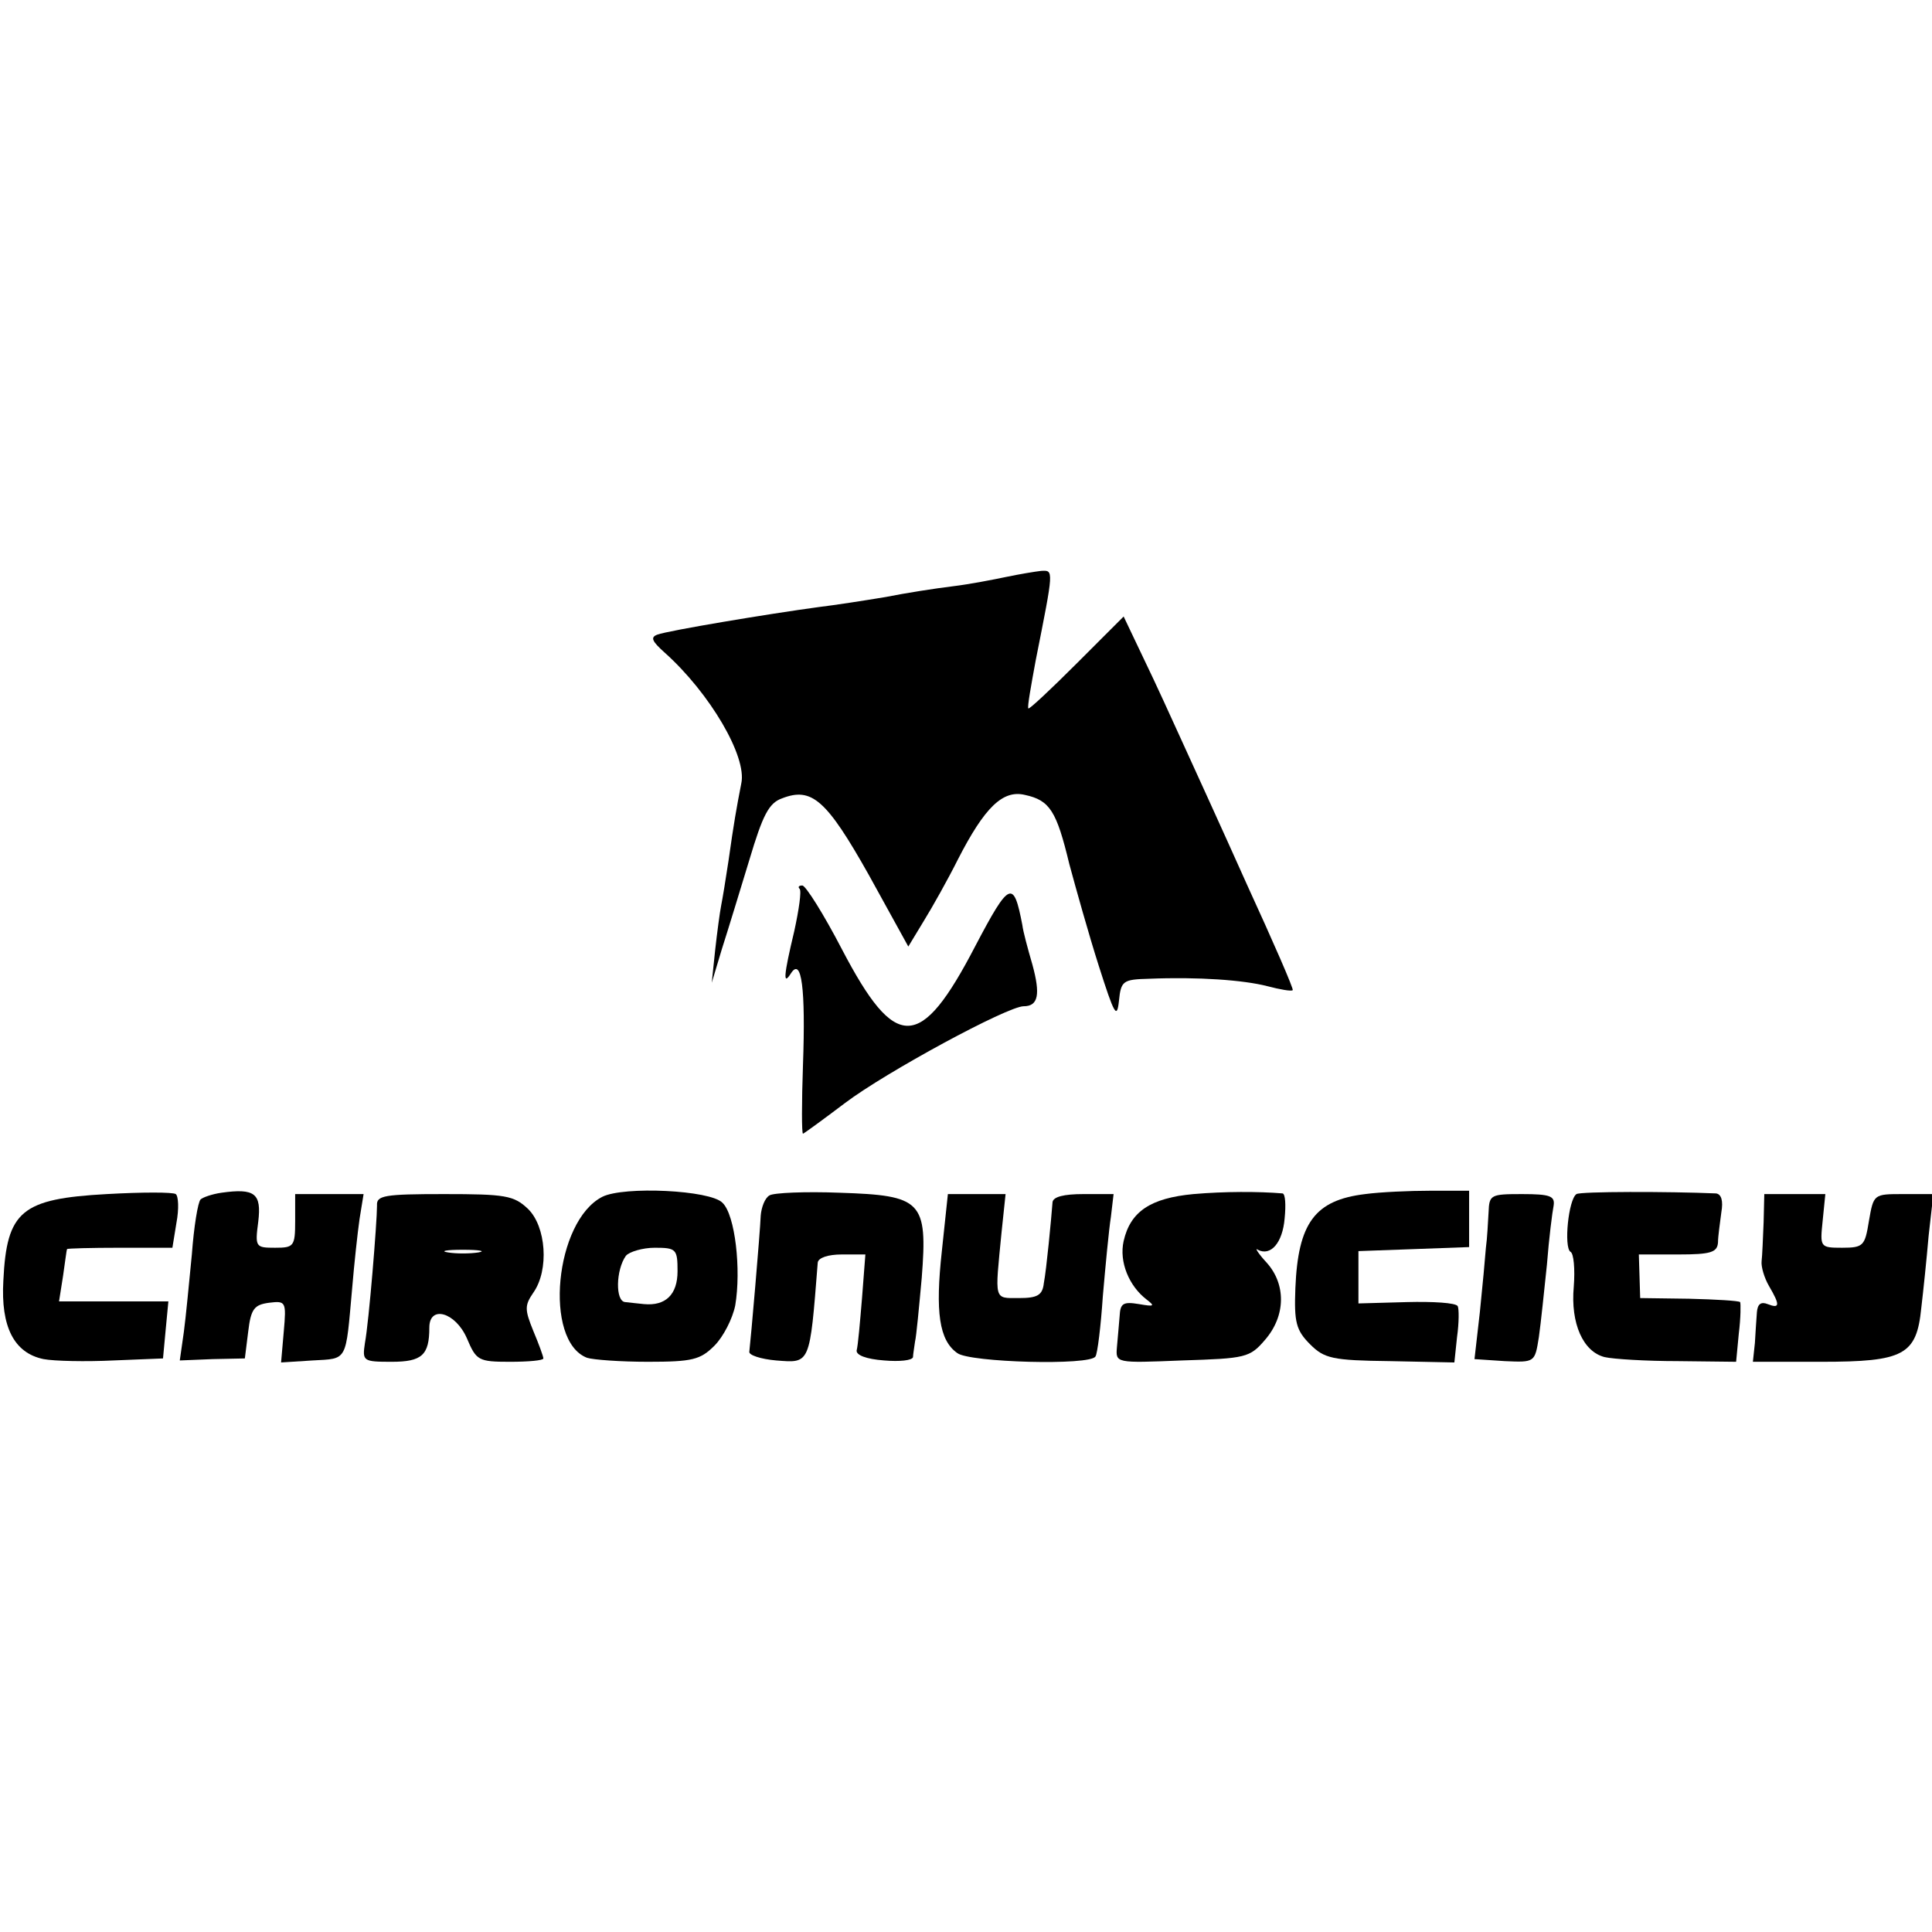
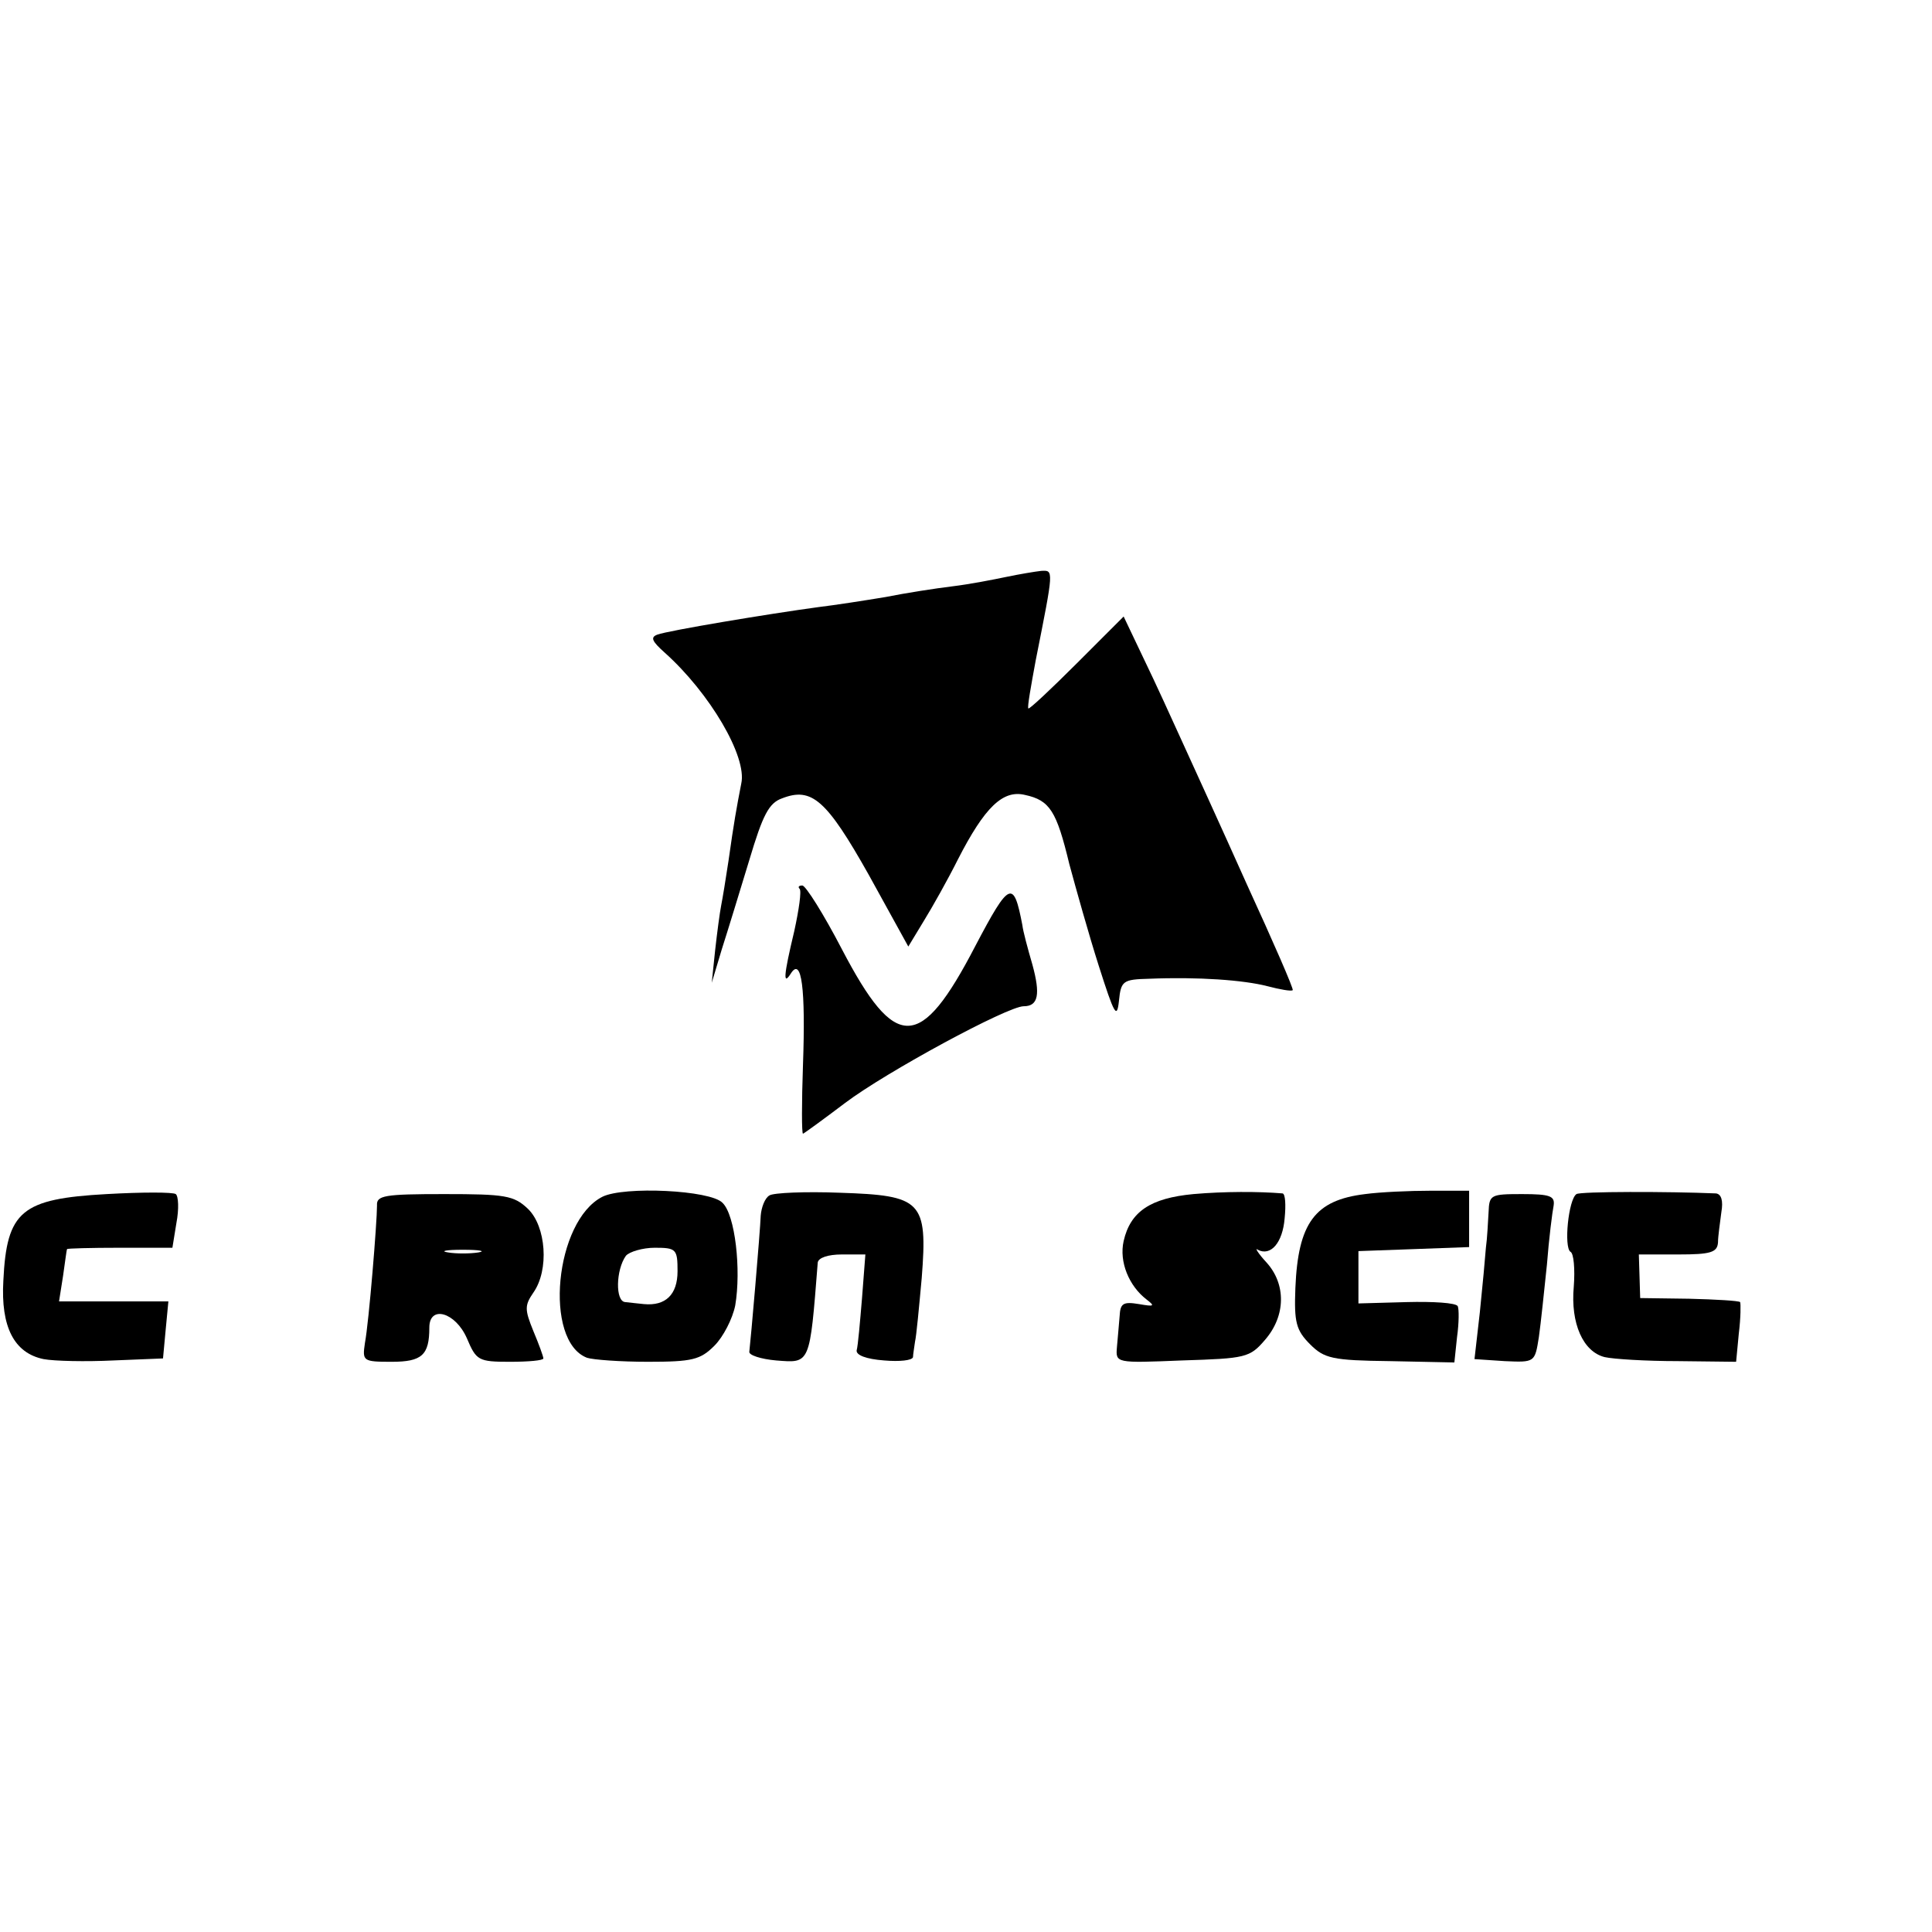
<svg xmlns="http://www.w3.org/2000/svg" version="1.0" width="288pt" height="288pt" viewBox="0 0 288 288" preserveAspectRatio="xMidYMid meet">
  <g transform="translate(0,288) scale(0.1,-0.1)" fill="#000000" stroke="none">
    <path d="M1500 2020 c-19 -4 -55 -11 -80 -14 -25 -3 -70 -10 -100 -16 -30 -5 -75 -12 -100 -15 -74 -10 -224 -35 -240 -41 -11 -4 -8 -10 11 -27 67 -60 123 -155 114 -195 -7 -36 -11 -58 -19 -115 -4 -27 -9 -57 -11 -67 -2 -10 -6 -40 -9 -67 l-5 -48 15 50 c9 28 27 87 41 133 20 67 29 85 49 92 44 17 66 -2 129 -114 l59 -107 23 38 c13 21 36 62 51 92 40 78 67 104 100 96 37 -8 47 -24 66 -103 10 -37 29 -105 44 -152 23 -72 27 -80 30 -52 3 30 6 32 45 33 74 3 141 -2 176 -11 19 -5 36 -8 38 -6 2 1 -29 72 -68 157 -38 85 -82 181 -97 214 -15 33 -40 88 -57 123 l-30 63 -70 -70 c-38 -38 -71 -69 -72 -67 -2 1 4 34 11 72 27 136 27 134 8 133 -9 -1 -33 -5 -52 -9z" />
    <path d="M1192 1555 c3 -3 -1 -31 -8 -63 -16 -67 -17 -82 -5 -63 16 25 22 -23 18 -136 -2 -57 -2 -103 0 -103 1 0 30 21 63 46 61 46 242 144 266 144 22 0 25 18 13 62 -7 24 -14 50 -15 59 -13 68 -19 66 -70 -31 -82 -158 -119 -158 -199 -5 -27 52 -54 95 -59 95 -5 0 -7 -2 -4 -5z" />
    <path d="M159 1100 c-127 -7 -149 -25 -154 -129 -4 -69 16 -108 60 -117 16 -3 63 -4 104 -2 l74 3 4 43 4 42 -81 0 -82 0 6 38 c3 20 5 38 6 40 0 1 35 2 79 2 l78 0 6 37 c4 21 3 40 -1 43 -4 3 -50 3 -103 0z" />
-     <path d="M330 1102 c-14 -2 -28 -7 -31 -10 -4 -4 -10 -41 -13 -82 -4 -41 -9 -94 -12 -116 l-6 -42 49 2 48 1 5 40 c4 34 9 40 31 43 25 3 26 2 22 -43 l-4 -46 47 3 c53 3 49 -3 59 108 3 36 8 82 11 103 l6 37 -51 0 -51 0 0 -40 c0 -38 -2 -40 -30 -40 -29 0 -30 1 -25 39 5 42 -5 50 -55 43z" />
    <path d="M898 1096 c-71 -36 -88 -215 -23 -240 9 -3 50 -6 91 -6 66 0 78 3 99 24 13 13 27 40 31 60 9 53 0 135 -19 153 -18 19 -147 25 -179 9z m112 -111 c0 -35 -18 -52 -50 -49 -8 1 -21 2 -28 3 -15 1 -14 48 1 69 5 6 25 12 43 12 32 0 34 -2 34 -35z" />
    <path d="M1147 1098 c-7 -4 -12 -18 -13 -30 -1 -26 -15 -187 -17 -203 -1 -5 17 -11 40 -13 51 -4 50 -7 62 146 1 7 15 12 36 12 l35 0 -5 -65 c-3 -36 -6 -71 -8 -78 -1 -7 14 -13 41 -15 23 -2 42 0 43 5 0 4 2 15 3 23 2 8 6 51 10 95 9 115 0 123 -122 127 -51 2 -99 0 -105 -4z" />
    <path d="M1779 1100 c-64 -6 -94 -26 -104 -70 -7 -31 8 -67 34 -87 13 -10 12 -11 -11 -7 -24 4 -28 1 -29 -18 -1 -13 -3 -34 -4 -46 -2 -24 -2 -24 97 -20 95 3 101 4 124 31 31 36 31 83 2 115 -13 14 -18 23 -13 19 19 -10 37 10 40 47 2 20 1 36 -3 37 -36 3 -87 3 -133 -1z" />
    <path d="M2035 1100 c-75 -9 -100 -43 -104 -140 -2 -51 1 -63 22 -84 21 -21 33 -24 119 -25 l96 -2 4 38 c3 21 3 42 1 46 -3 5 -37 7 -76 6 l-72 -2 0 39 0 39 83 3 82 3 0 42 0 42 -57 0 c-32 0 -76 -2 -98 -5z" />
    <path d="M2350 1100 c-12 -8 -19 -79 -9 -86 5 -2 7 -26 5 -52 -5 -55 14 -97 46 -105 13 -3 62 -6 109 -6 l87 -1 4 42 c3 24 3 45 2 47 -2 2 -36 4 -76 5 l-73 1 -1 33 -1 32 59 0 c48 0 58 3 59 18 0 9 3 29 5 45 3 17 0 27 -8 28 -71 3 -202 3 -208 -1z" />
    <path d="M562 1083 c0 -25 -12 -173 -18 -205 -4 -27 -3 -28 40 -28 45 0 56 10 56 51 0 34 39 23 56 -16 14 -33 17 -35 64 -35 28 0 50 2 50 5 0 3 -7 22 -15 41 -13 32 -13 38 0 57 24 34 19 99 -8 125 -21 20 -34 22 -125 22 -89 0 -101 -2 -100 -17z m151 -70 c-13 -2 -33 -2 -45 0 -13 2 -3 4 22 4 25 0 35 -2 23 -4z" />
-     <path d="M1404 1015 c-10 -91 -4 -133 23 -152 18 -14 199 -19 206 -5 3 4 8 45 11 90 4 46 9 99 12 118 l4 34 -45 0 c-29 0 -45 -4 -46 -12 -2 -26 -9 -100 -13 -121 -2 -18 -10 -22 -37 -22 -38 0 -36 -5 -26 98 l6 57 -43 0 -43 0 -9 -85z" />
    <path d="M2219 1073 c-1 -16 -2 -39 -4 -53 -1 -14 -5 -57 -9 -96 l-8 -70 45 -3 c45 -2 45 -2 51 36 3 21 8 70 12 108 3 39 8 78 10 88 2 14 -5 17 -47 17 -47 0 -49 -1 -50 -27z" />
-     <path d="M2629 1058 c-1 -24 -2 -50 -3 -58 -1 -8 4 -25 11 -37 17 -29 16 -34 -2 -27 -10 4 -15 0 -16 -12 -1 -11 -2 -31 -3 -46 l-3 -28 102 0 c123 0 142 10 149 80 3 25 8 73 11 108 l7 62 -45 0 c-44 0 -44 0 -51 -40 -6 -37 -8 -40 -40 -40 -33 0 -33 1 -29 40 l4 40 -45 0 -46 0 -1 -42z" />
  </g>
</svg>